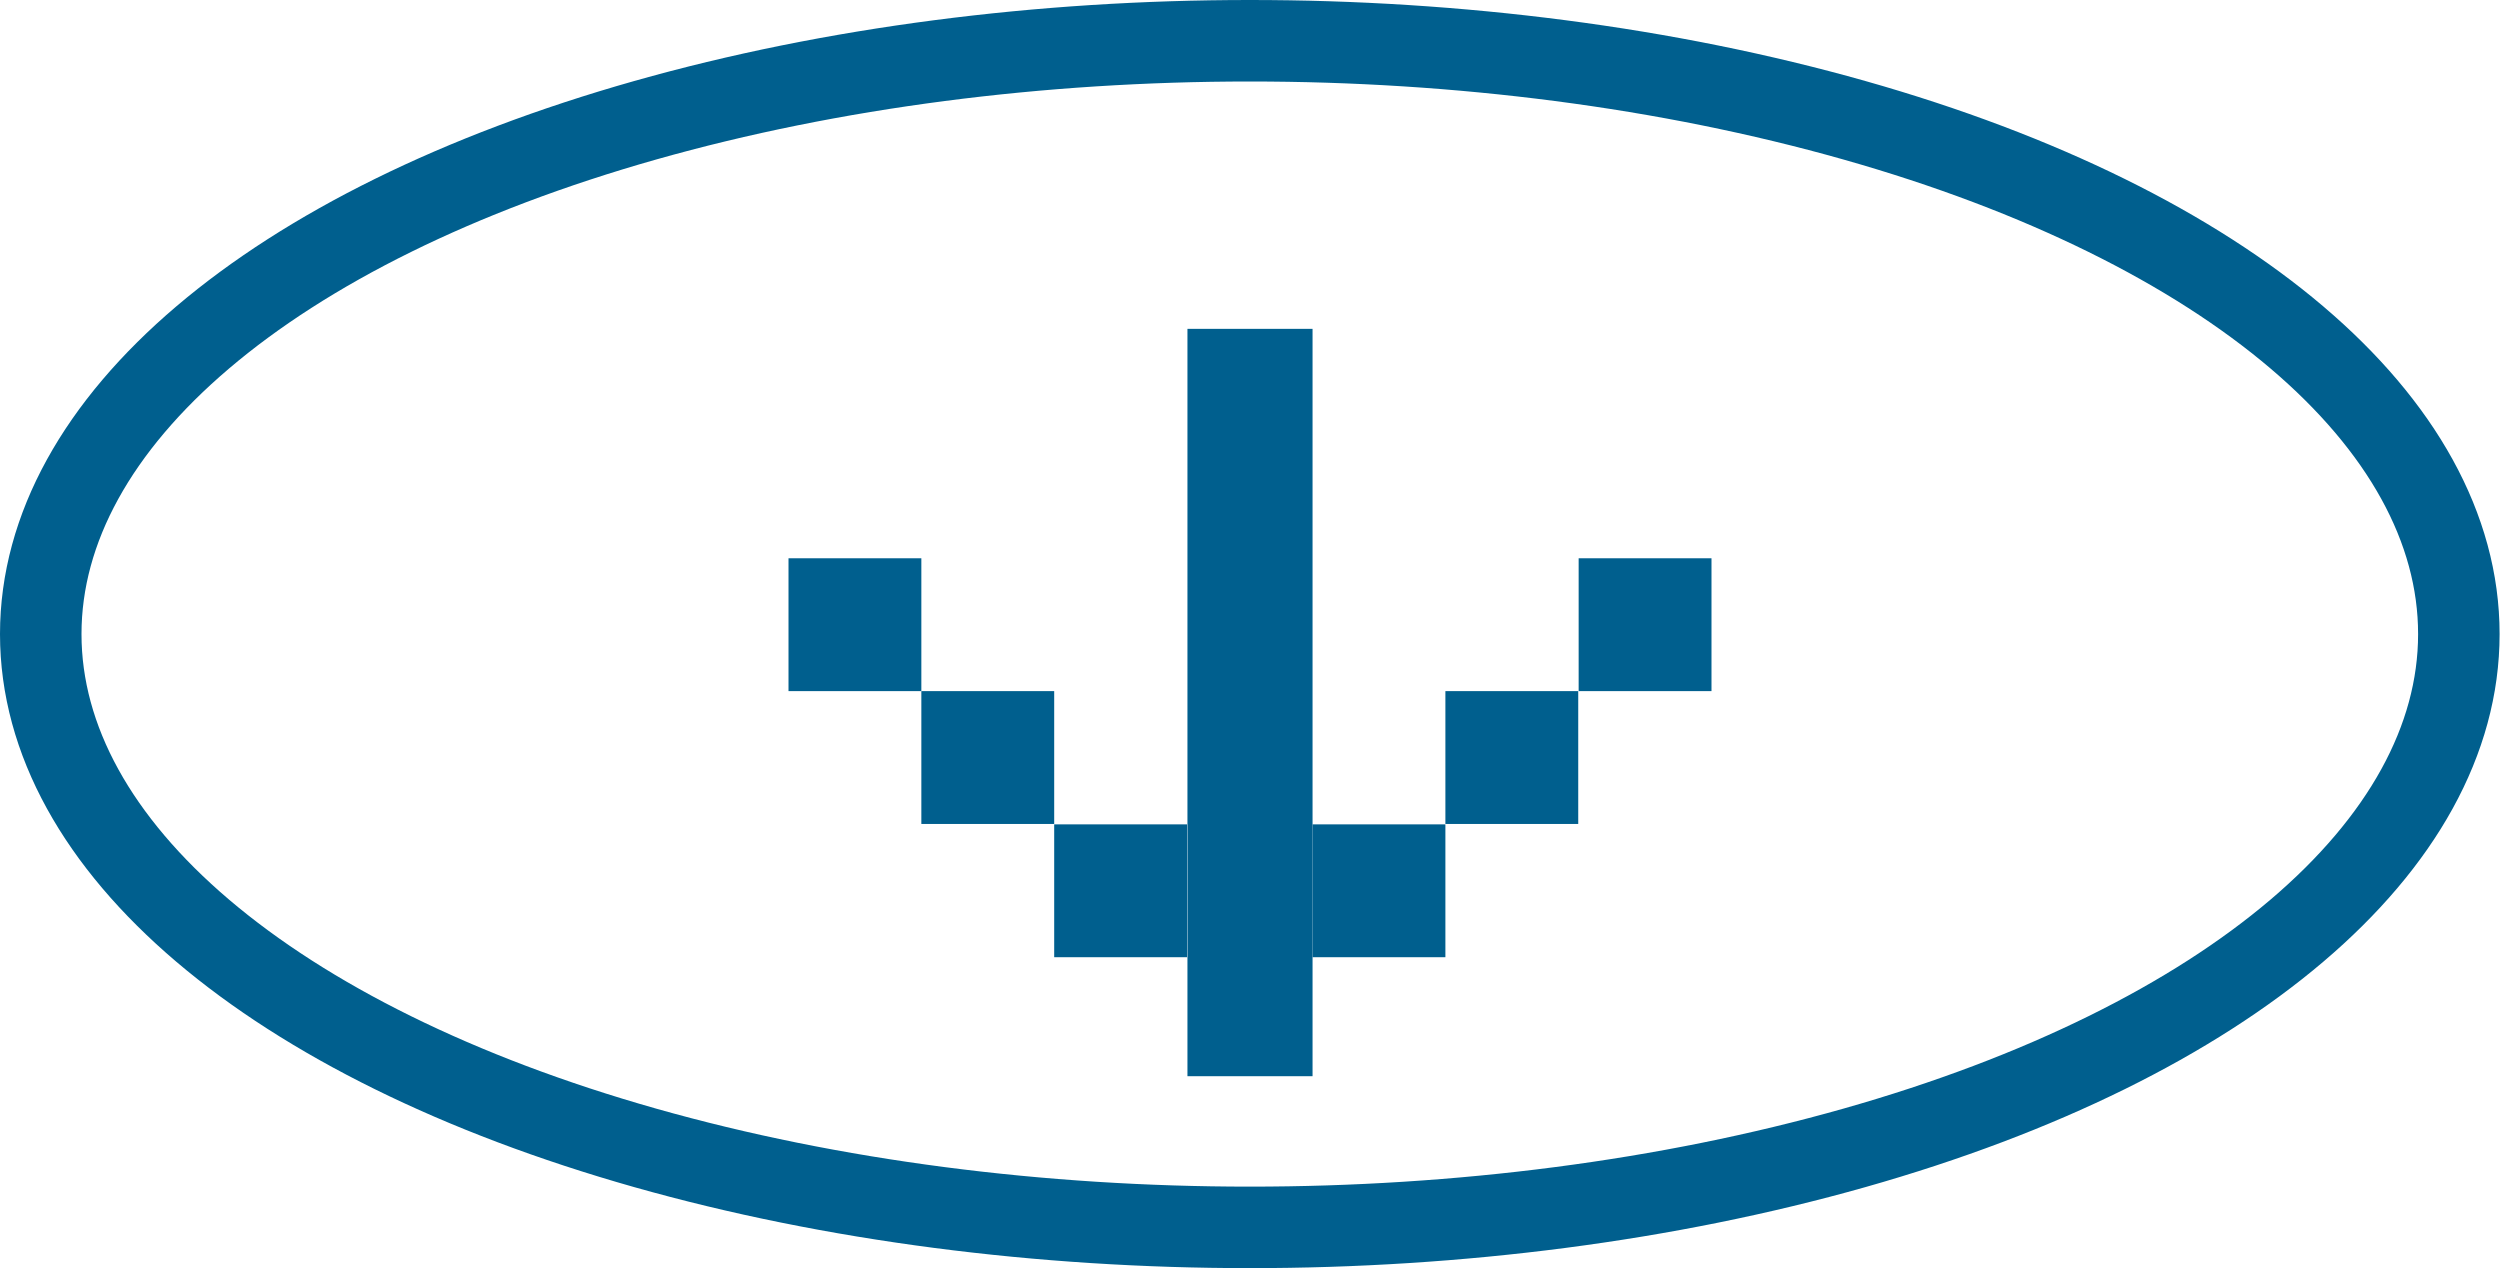
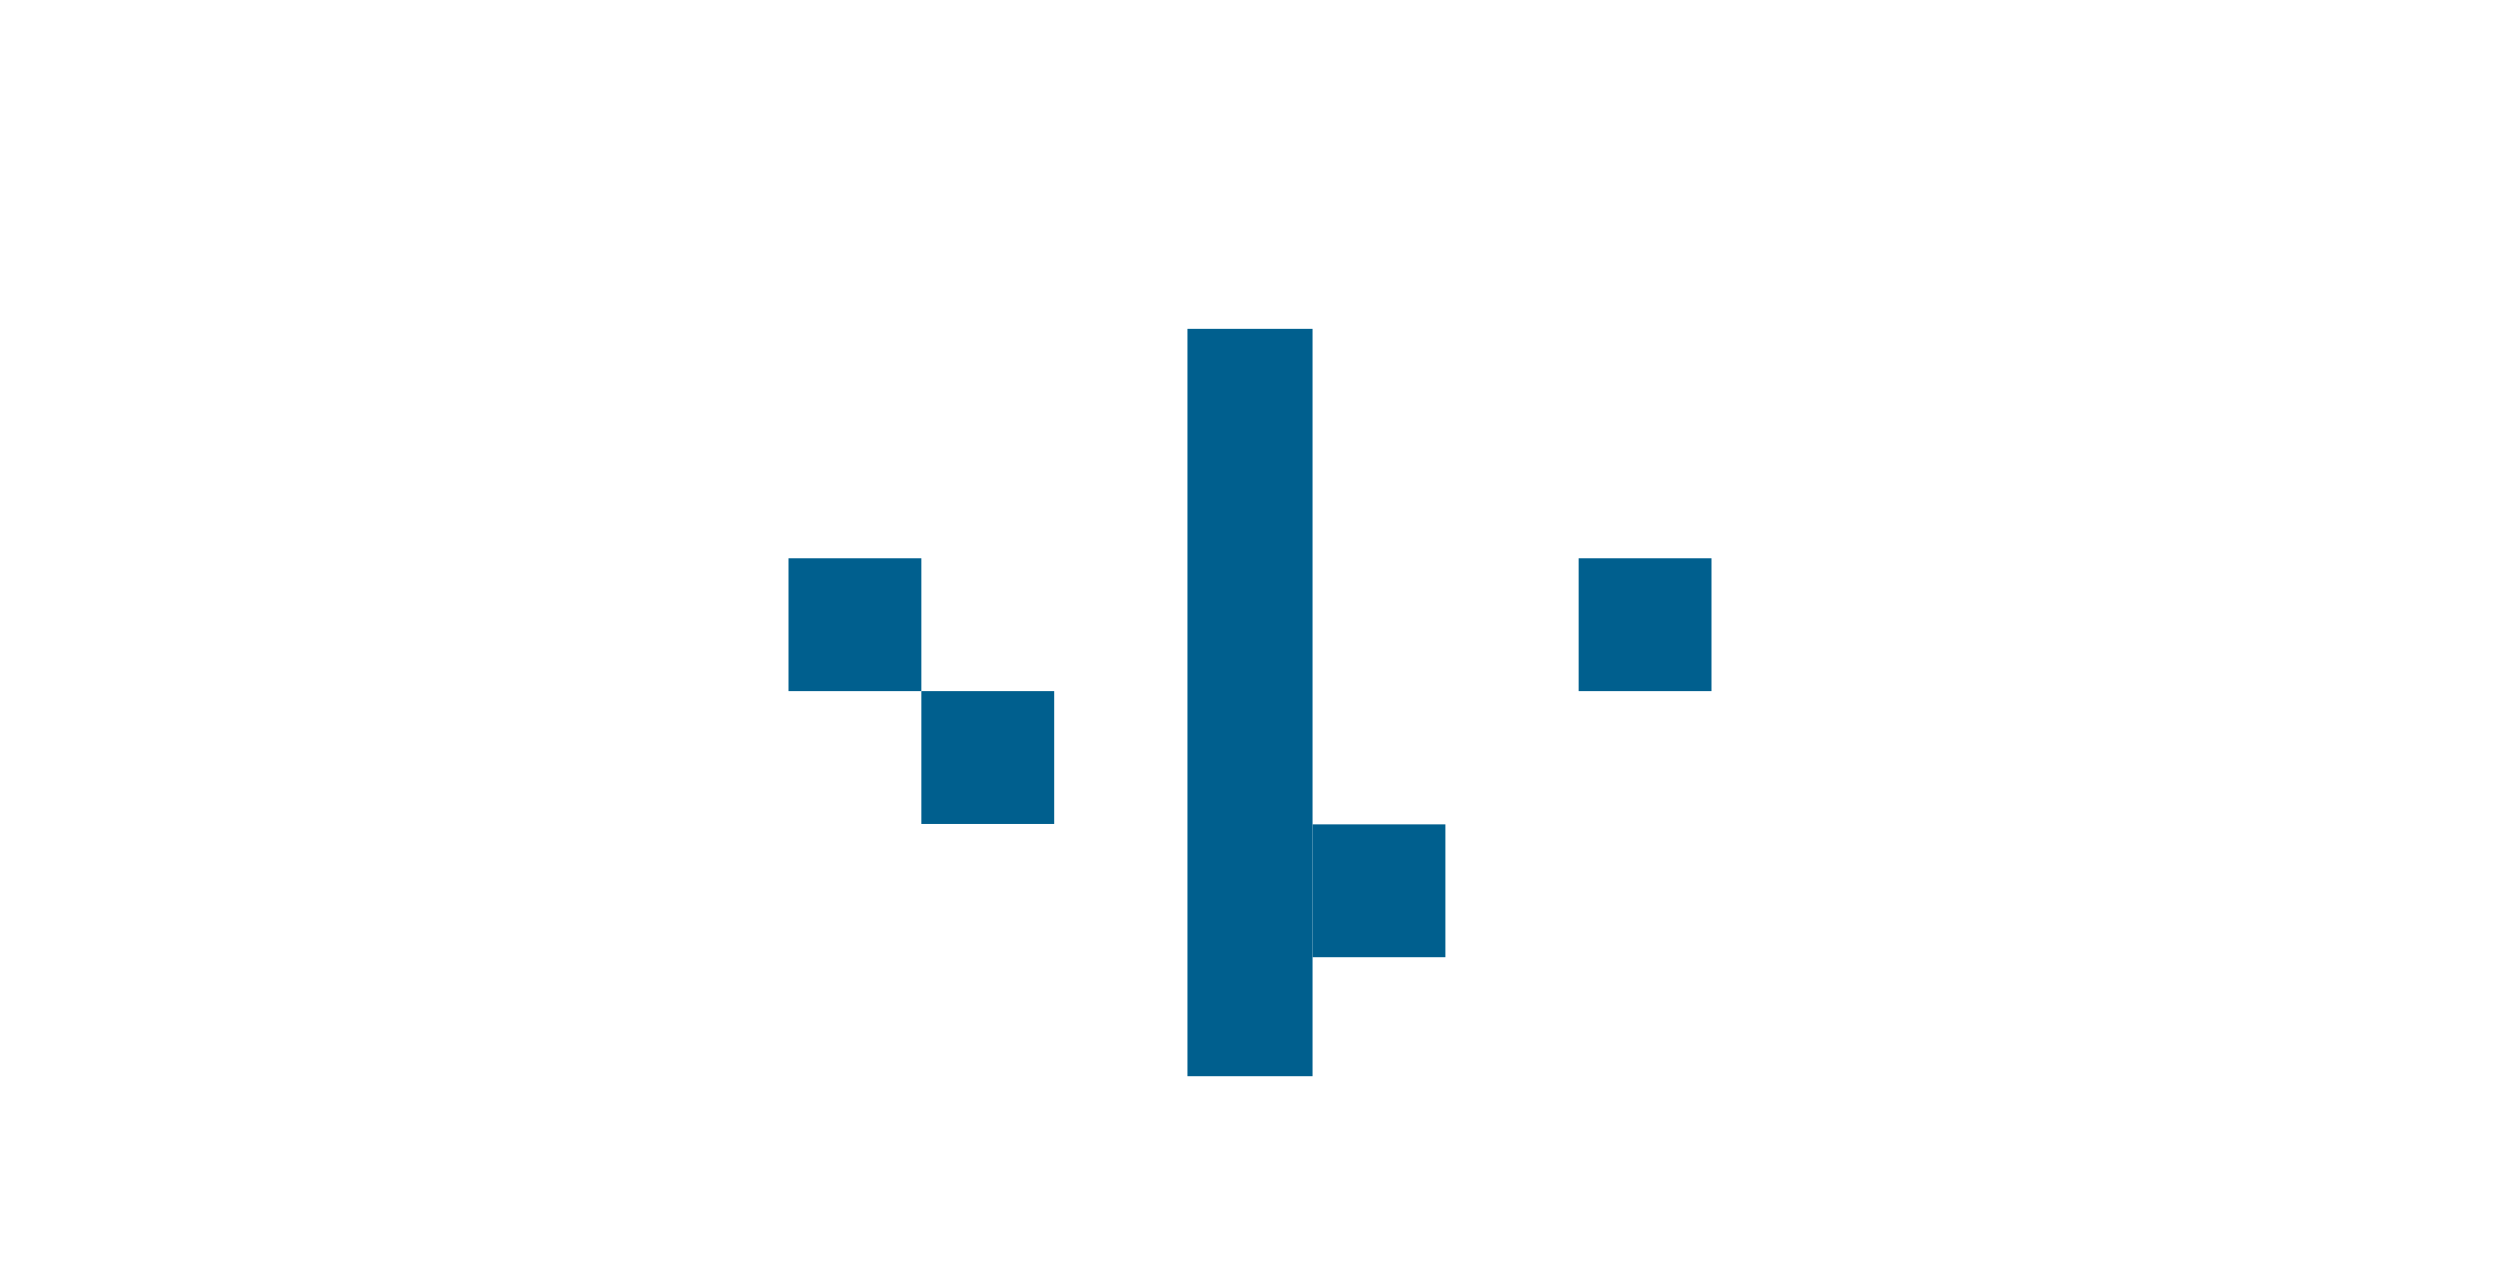
<svg xmlns="http://www.w3.org/2000/svg" id="_圖層_2" data-name="圖層 2" width="61.35" height="31.12" viewBox="0 0 61.35 31.12">
  <g id="_圖層_1-2" data-name="圖層 1">
    <g>
      <rect x="29.14" y="8.07" width="3.07" height="18.34" fill="#005f8e" />
      <rect x="32.21" y="20.23" width="3.26" height="3.26" fill="#005f8e" />
-       <rect x="35.47" y="16.96" width="3.26" height="3.26" fill="#005f8e" />
      <rect x="38.74" y="13.7" width="3.26" height="3.26" fill="#005f8e" />
-       <rect x="25.87" y="20.23" width="3.26" height="3.26" fill="#005f8e" />
      <rect x="22.61" y="16.96" width="3.26" height="3.26" fill="#005f8e" />
      <rect x="19.35" y="13.7" width="3.26" height="3.26" fill="#005f8e" />
    </g>
-     <ellipse cx="30.67" cy="15.56" rx="29.67" ry="14.56" fill="none" stroke="#005f8e" stroke-miterlimit="10" stroke-width="2" />
  </g>
</svg>